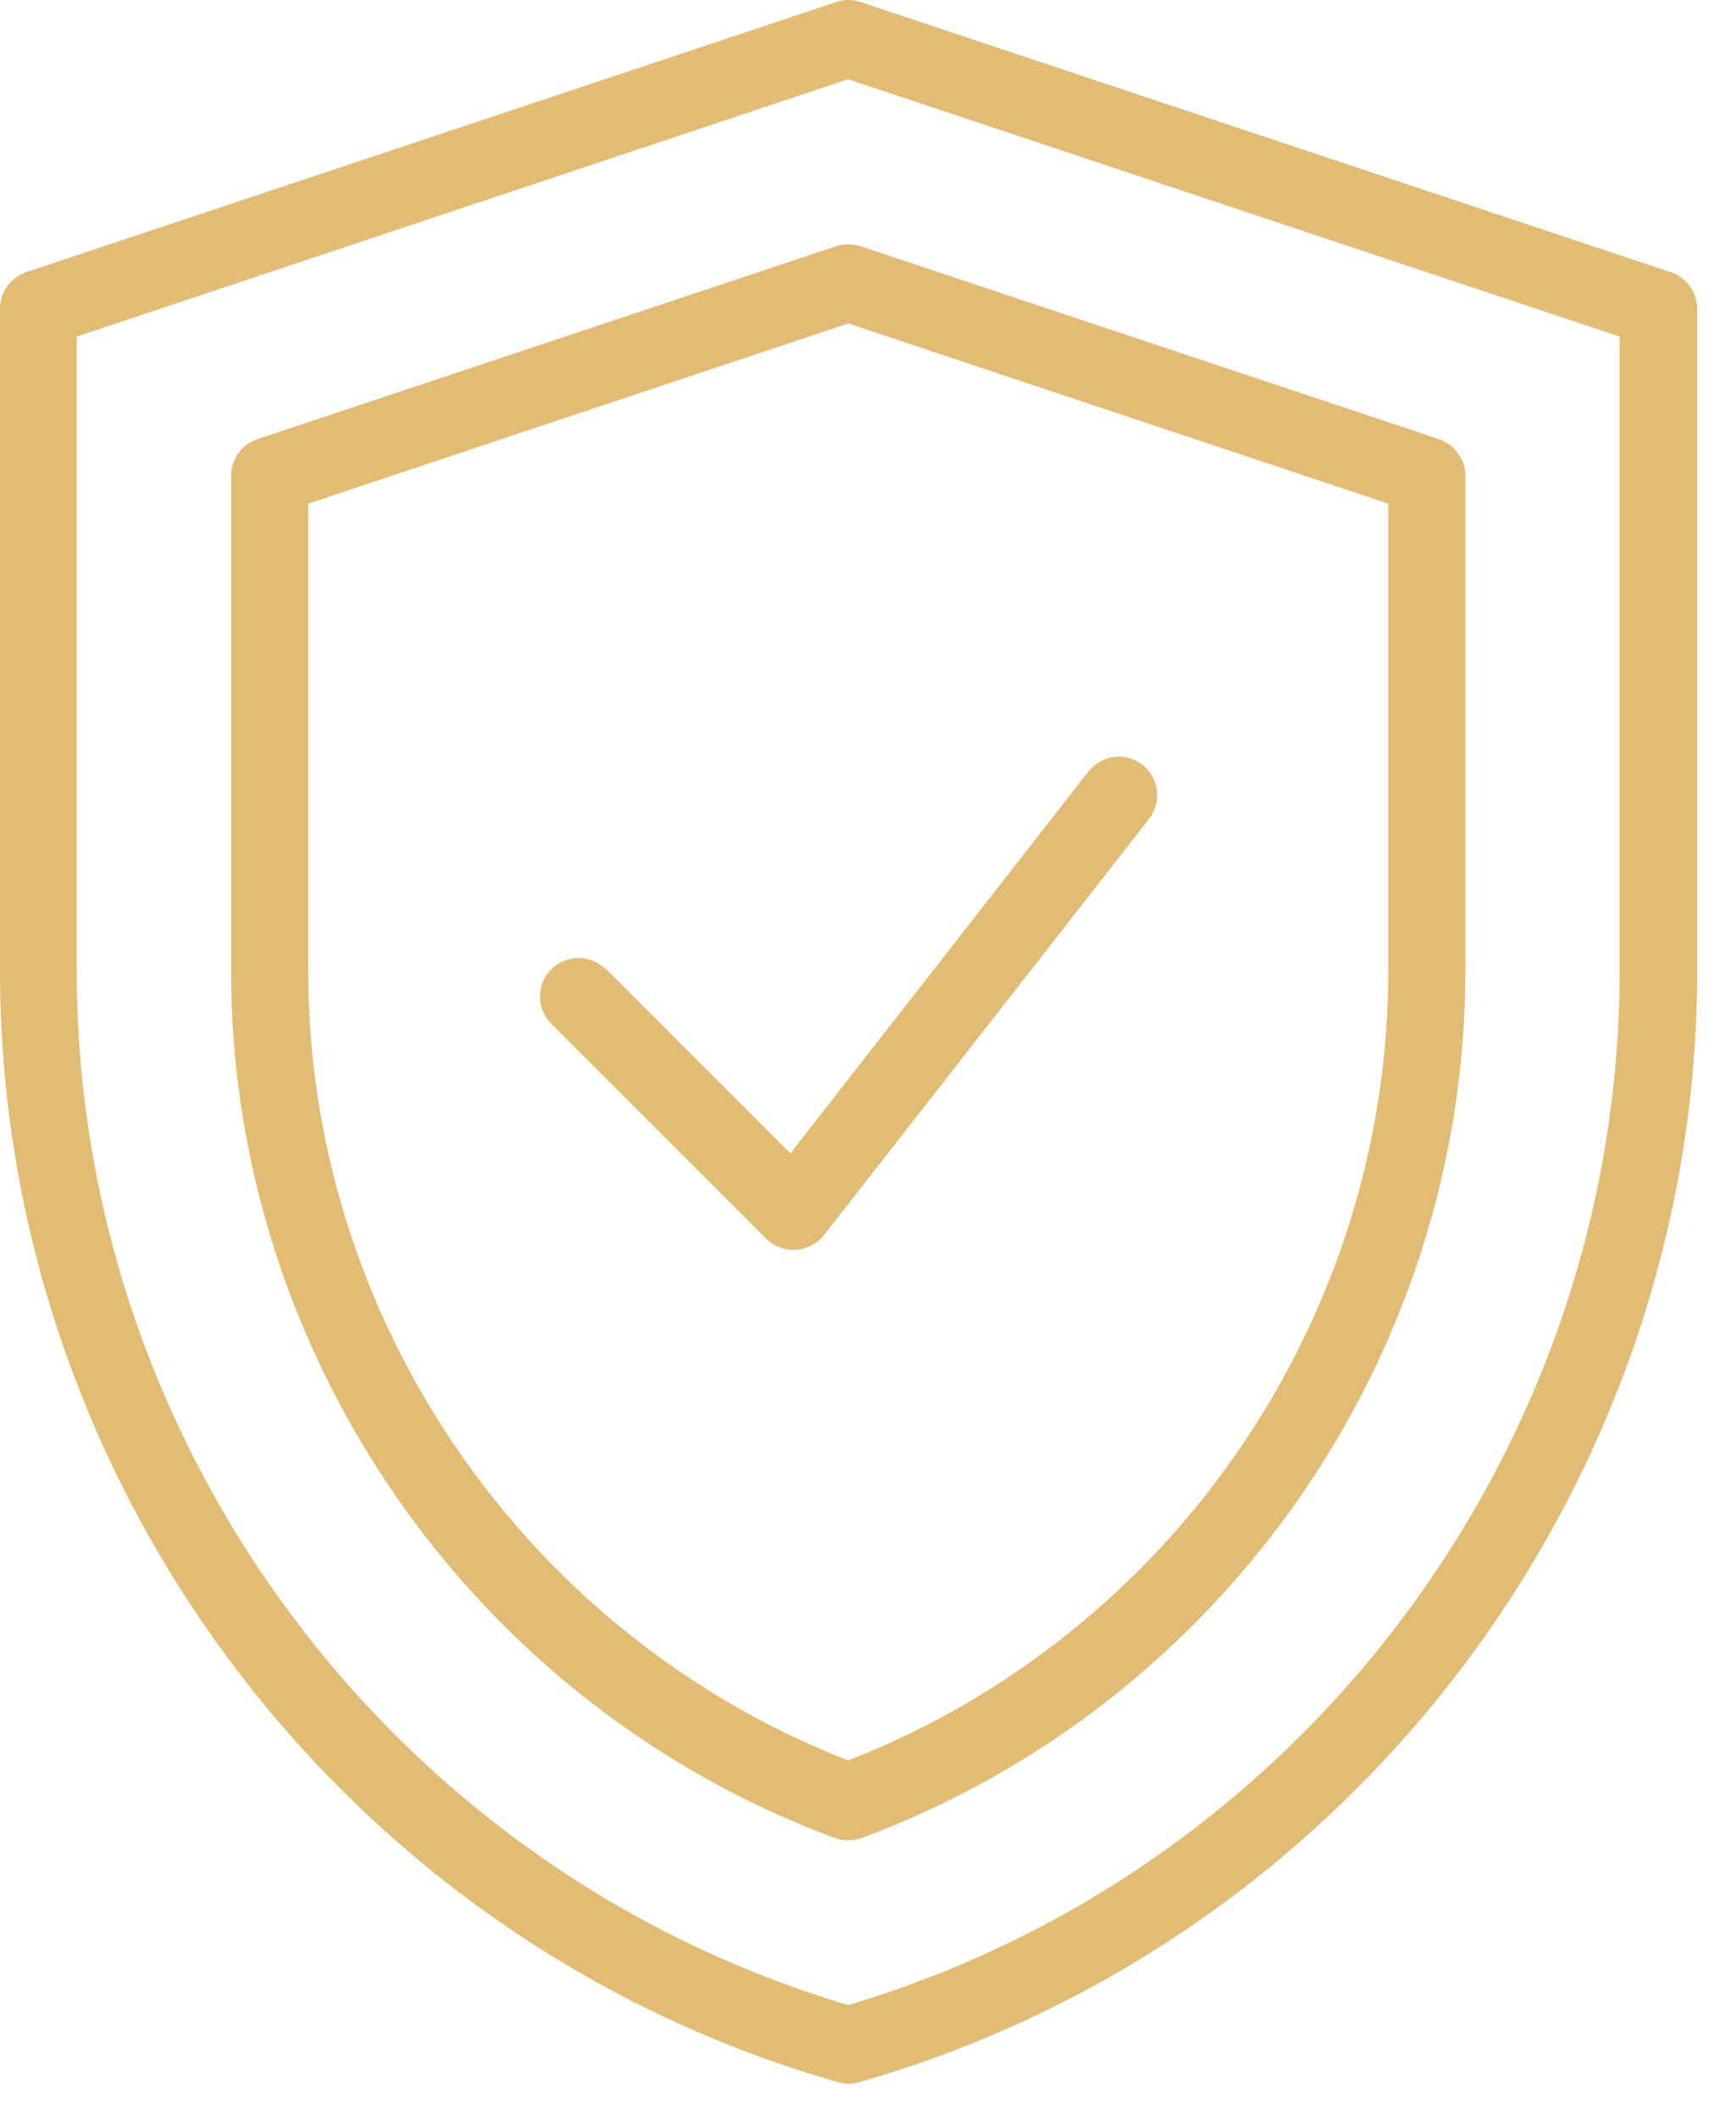
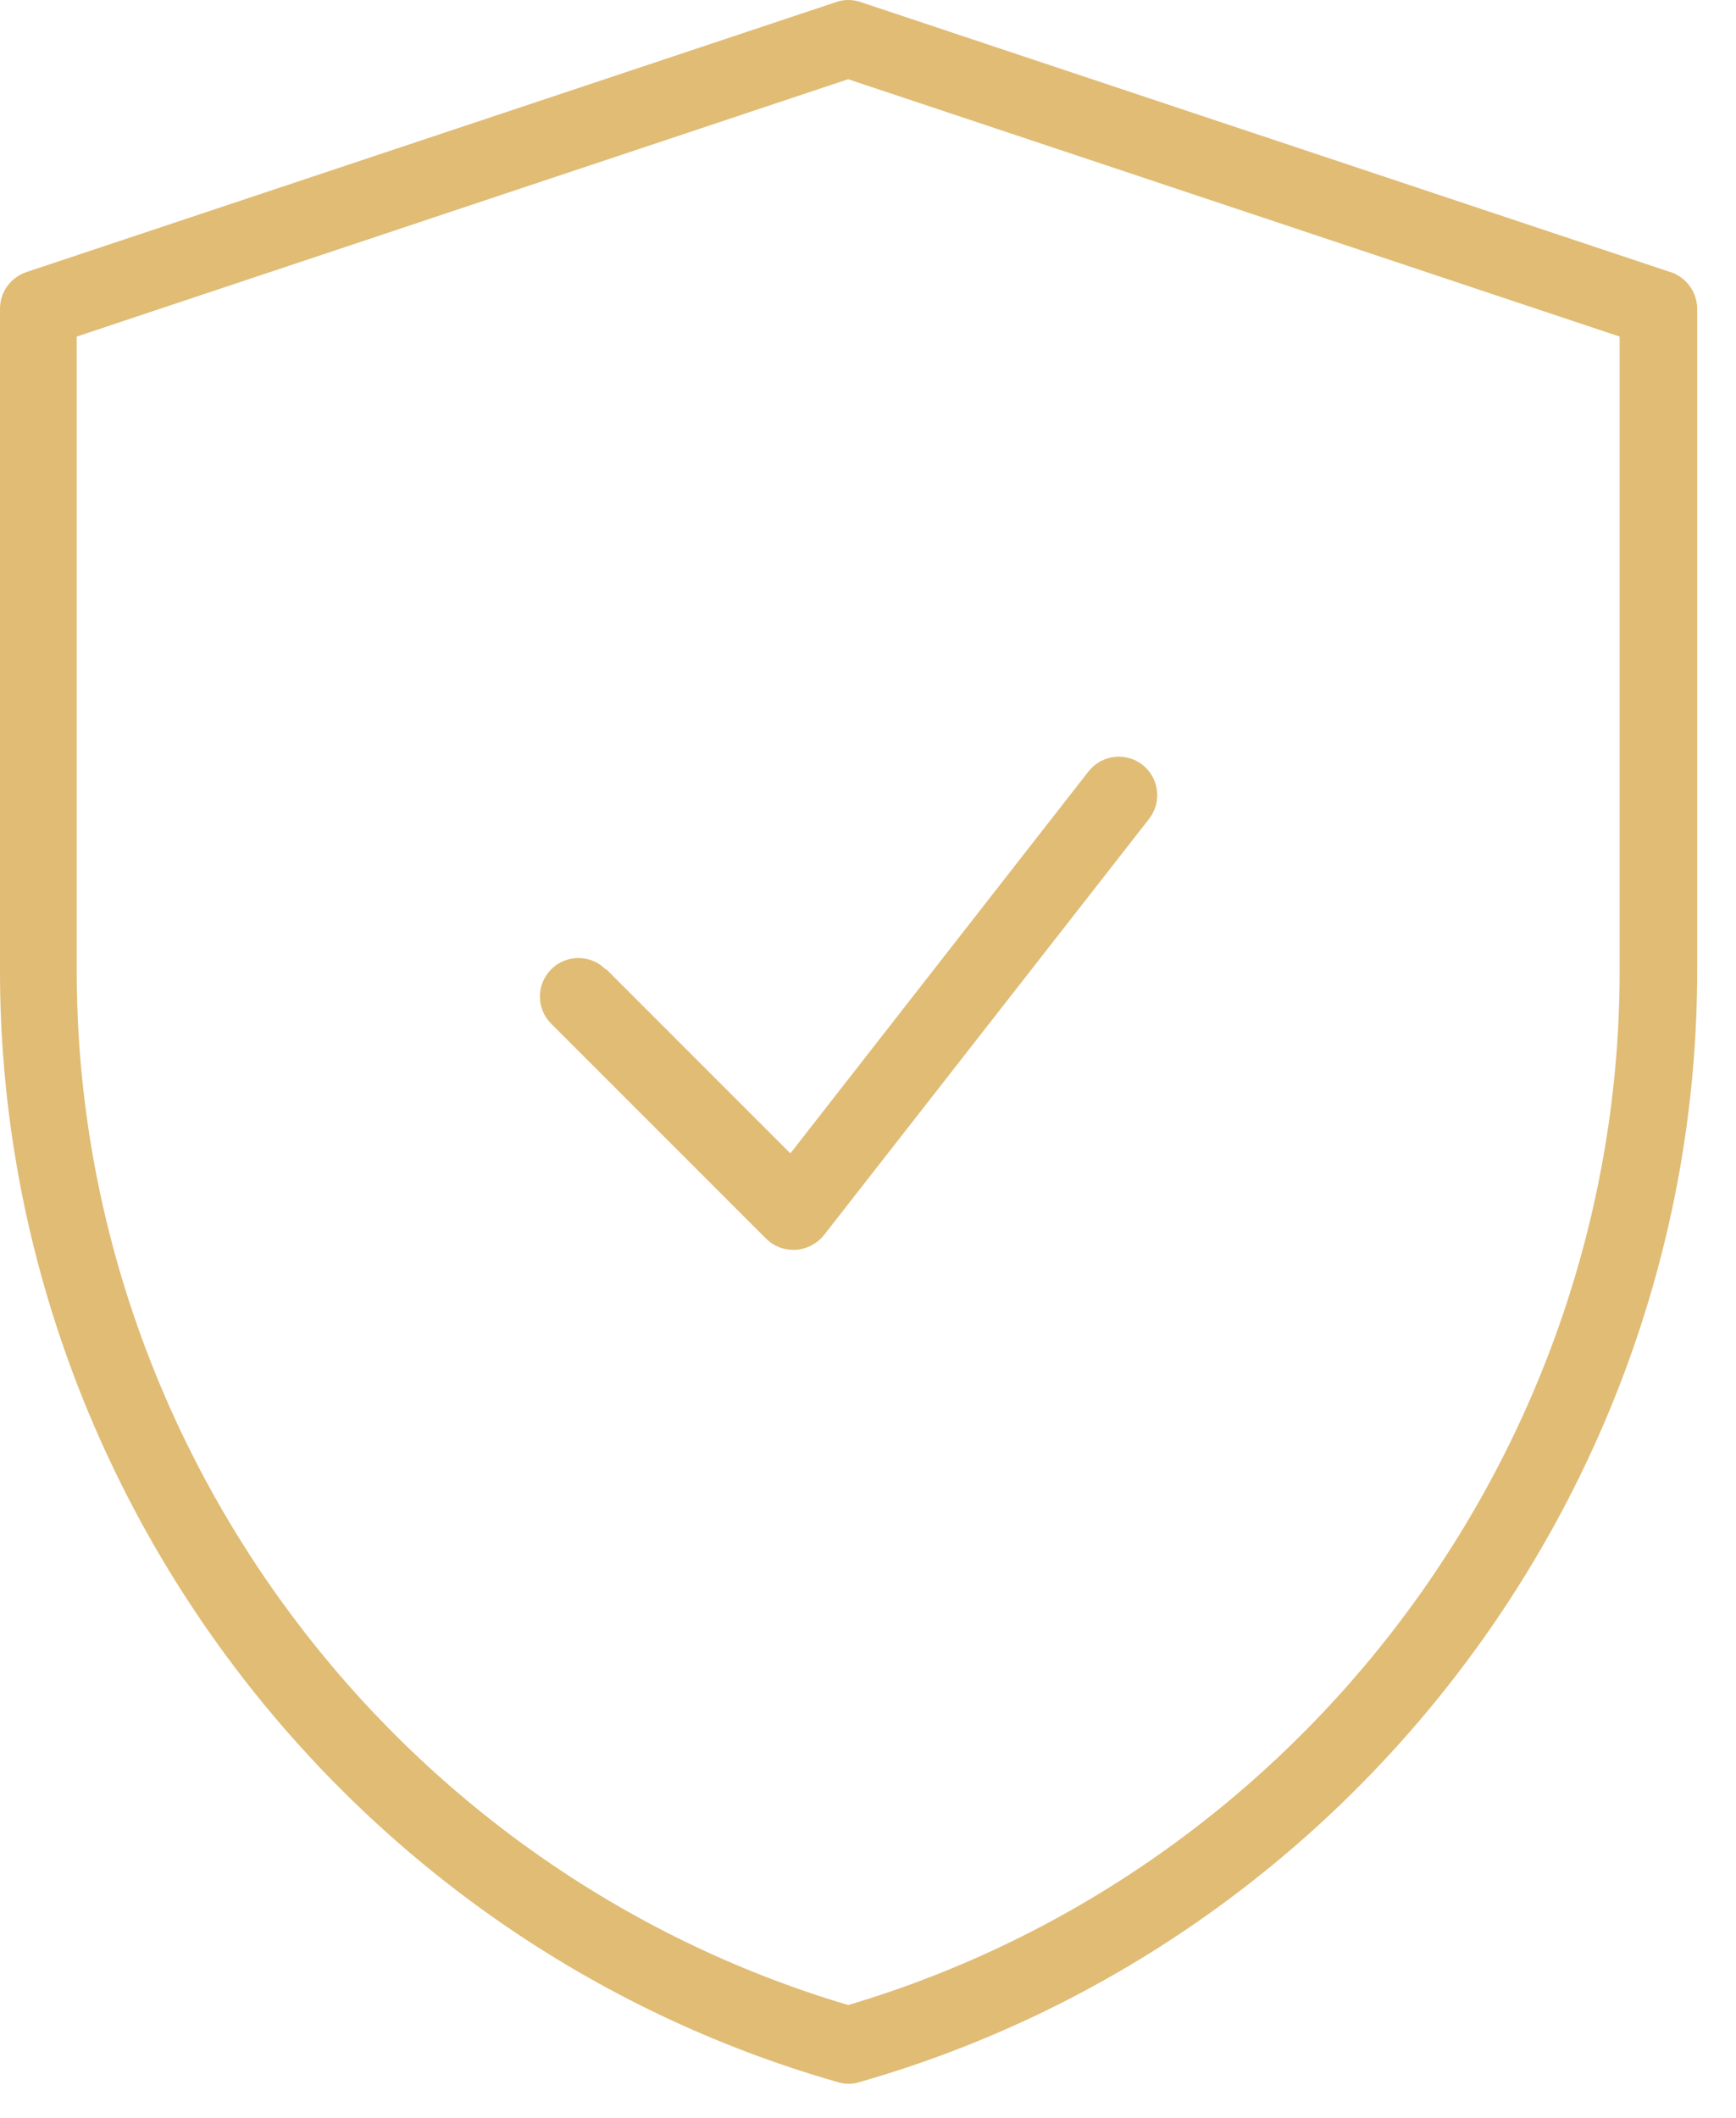
<svg xmlns="http://www.w3.org/2000/svg" width="41" height="50" viewBox="0 0 41 50" fill="none">
  <path d="M39.454 6.425L20.324 0.048C20.132 -0.016 19.932 -0.016 19.75 0.048L0.619 6.425C0.246 6.553 0 6.899 0 7.29V22.923C0 35.038 8.135 45.834 19.796 49.159C19.878 49.186 19.959 49.195 20.041 49.195C20.123 49.195 20.206 49.186 20.288 49.159C31.939 45.834 40.083 35.038 40.083 22.923V7.29C40.083 6.899 39.828 6.553 39.464 6.425H39.454ZM38.252 22.923C38.252 34.146 30.773 44.149 20.032 47.337C9.291 44.149 1.812 34.146 1.812 22.923V7.946L20.032 1.87L38.252 7.946V22.923Z" fill="#E0BC75" />
-   <path d="M19.741 5.814L6.077 10.369C5.703 10.497 5.457 10.843 5.457 11.235V22.923C5.457 32.005 11.187 40.232 19.714 43.392C19.814 43.429 19.923 43.447 20.033 43.447C20.142 43.447 20.251 43.429 20.352 43.392C28.878 40.231 34.608 32.005 34.608 22.923V11.235C34.608 10.843 34.353 10.497 33.989 10.369L20.324 5.814C20.133 5.751 19.932 5.751 19.75 5.814H19.741ZM32.787 11.891V22.923C32.787 31.14 27.676 38.582 20.033 41.562C12.39 38.583 7.279 31.131 7.279 22.923V11.891L20.033 7.636L32.787 11.891Z" fill="#E0BC75" />
  <path d="M14.303 22.885C13.948 22.529 13.374 22.529 13.018 22.885C12.663 23.24 12.663 23.814 13.018 24.169L18.093 29.243C18.266 29.416 18.493 29.508 18.739 29.508H18.794C19.058 29.489 19.295 29.362 19.459 29.161L27.139 19.332C27.448 18.931 27.375 18.366 26.984 18.057C26.583 17.747 26.018 17.82 25.708 18.212L18.667 27.23L14.321 22.885L14.303 22.885Z" fill="#E0BC75" />
</svg>